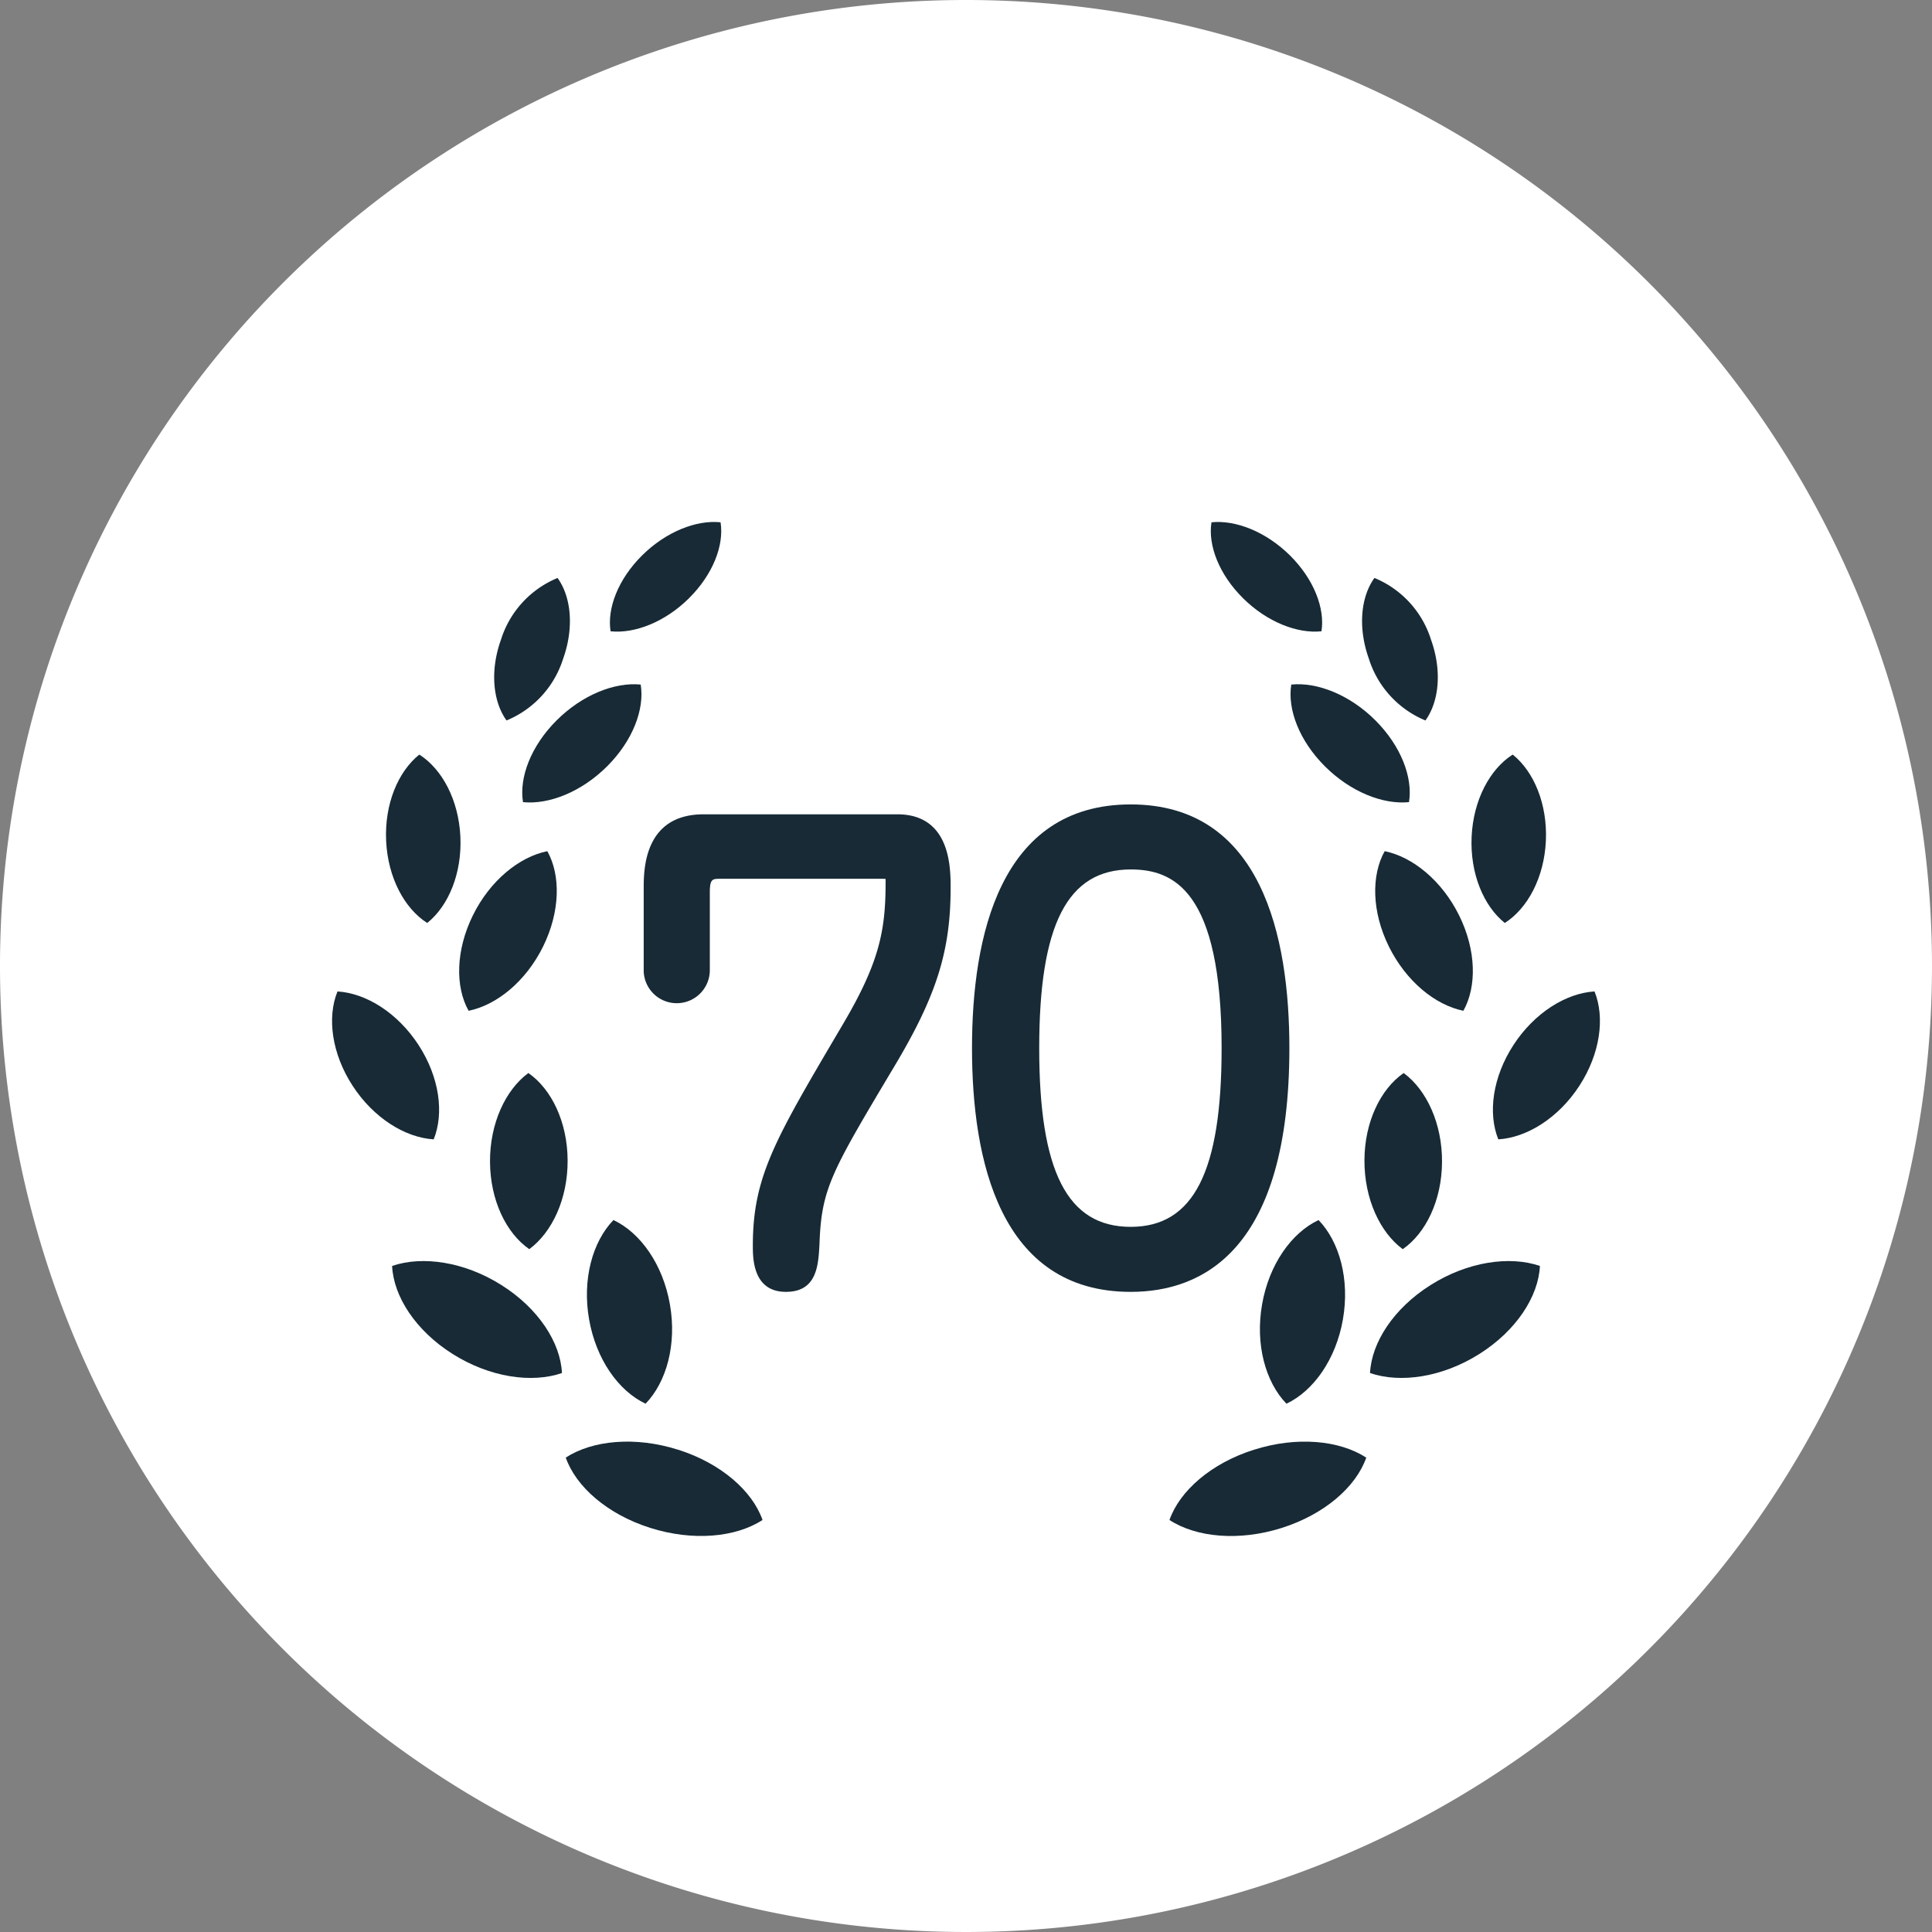
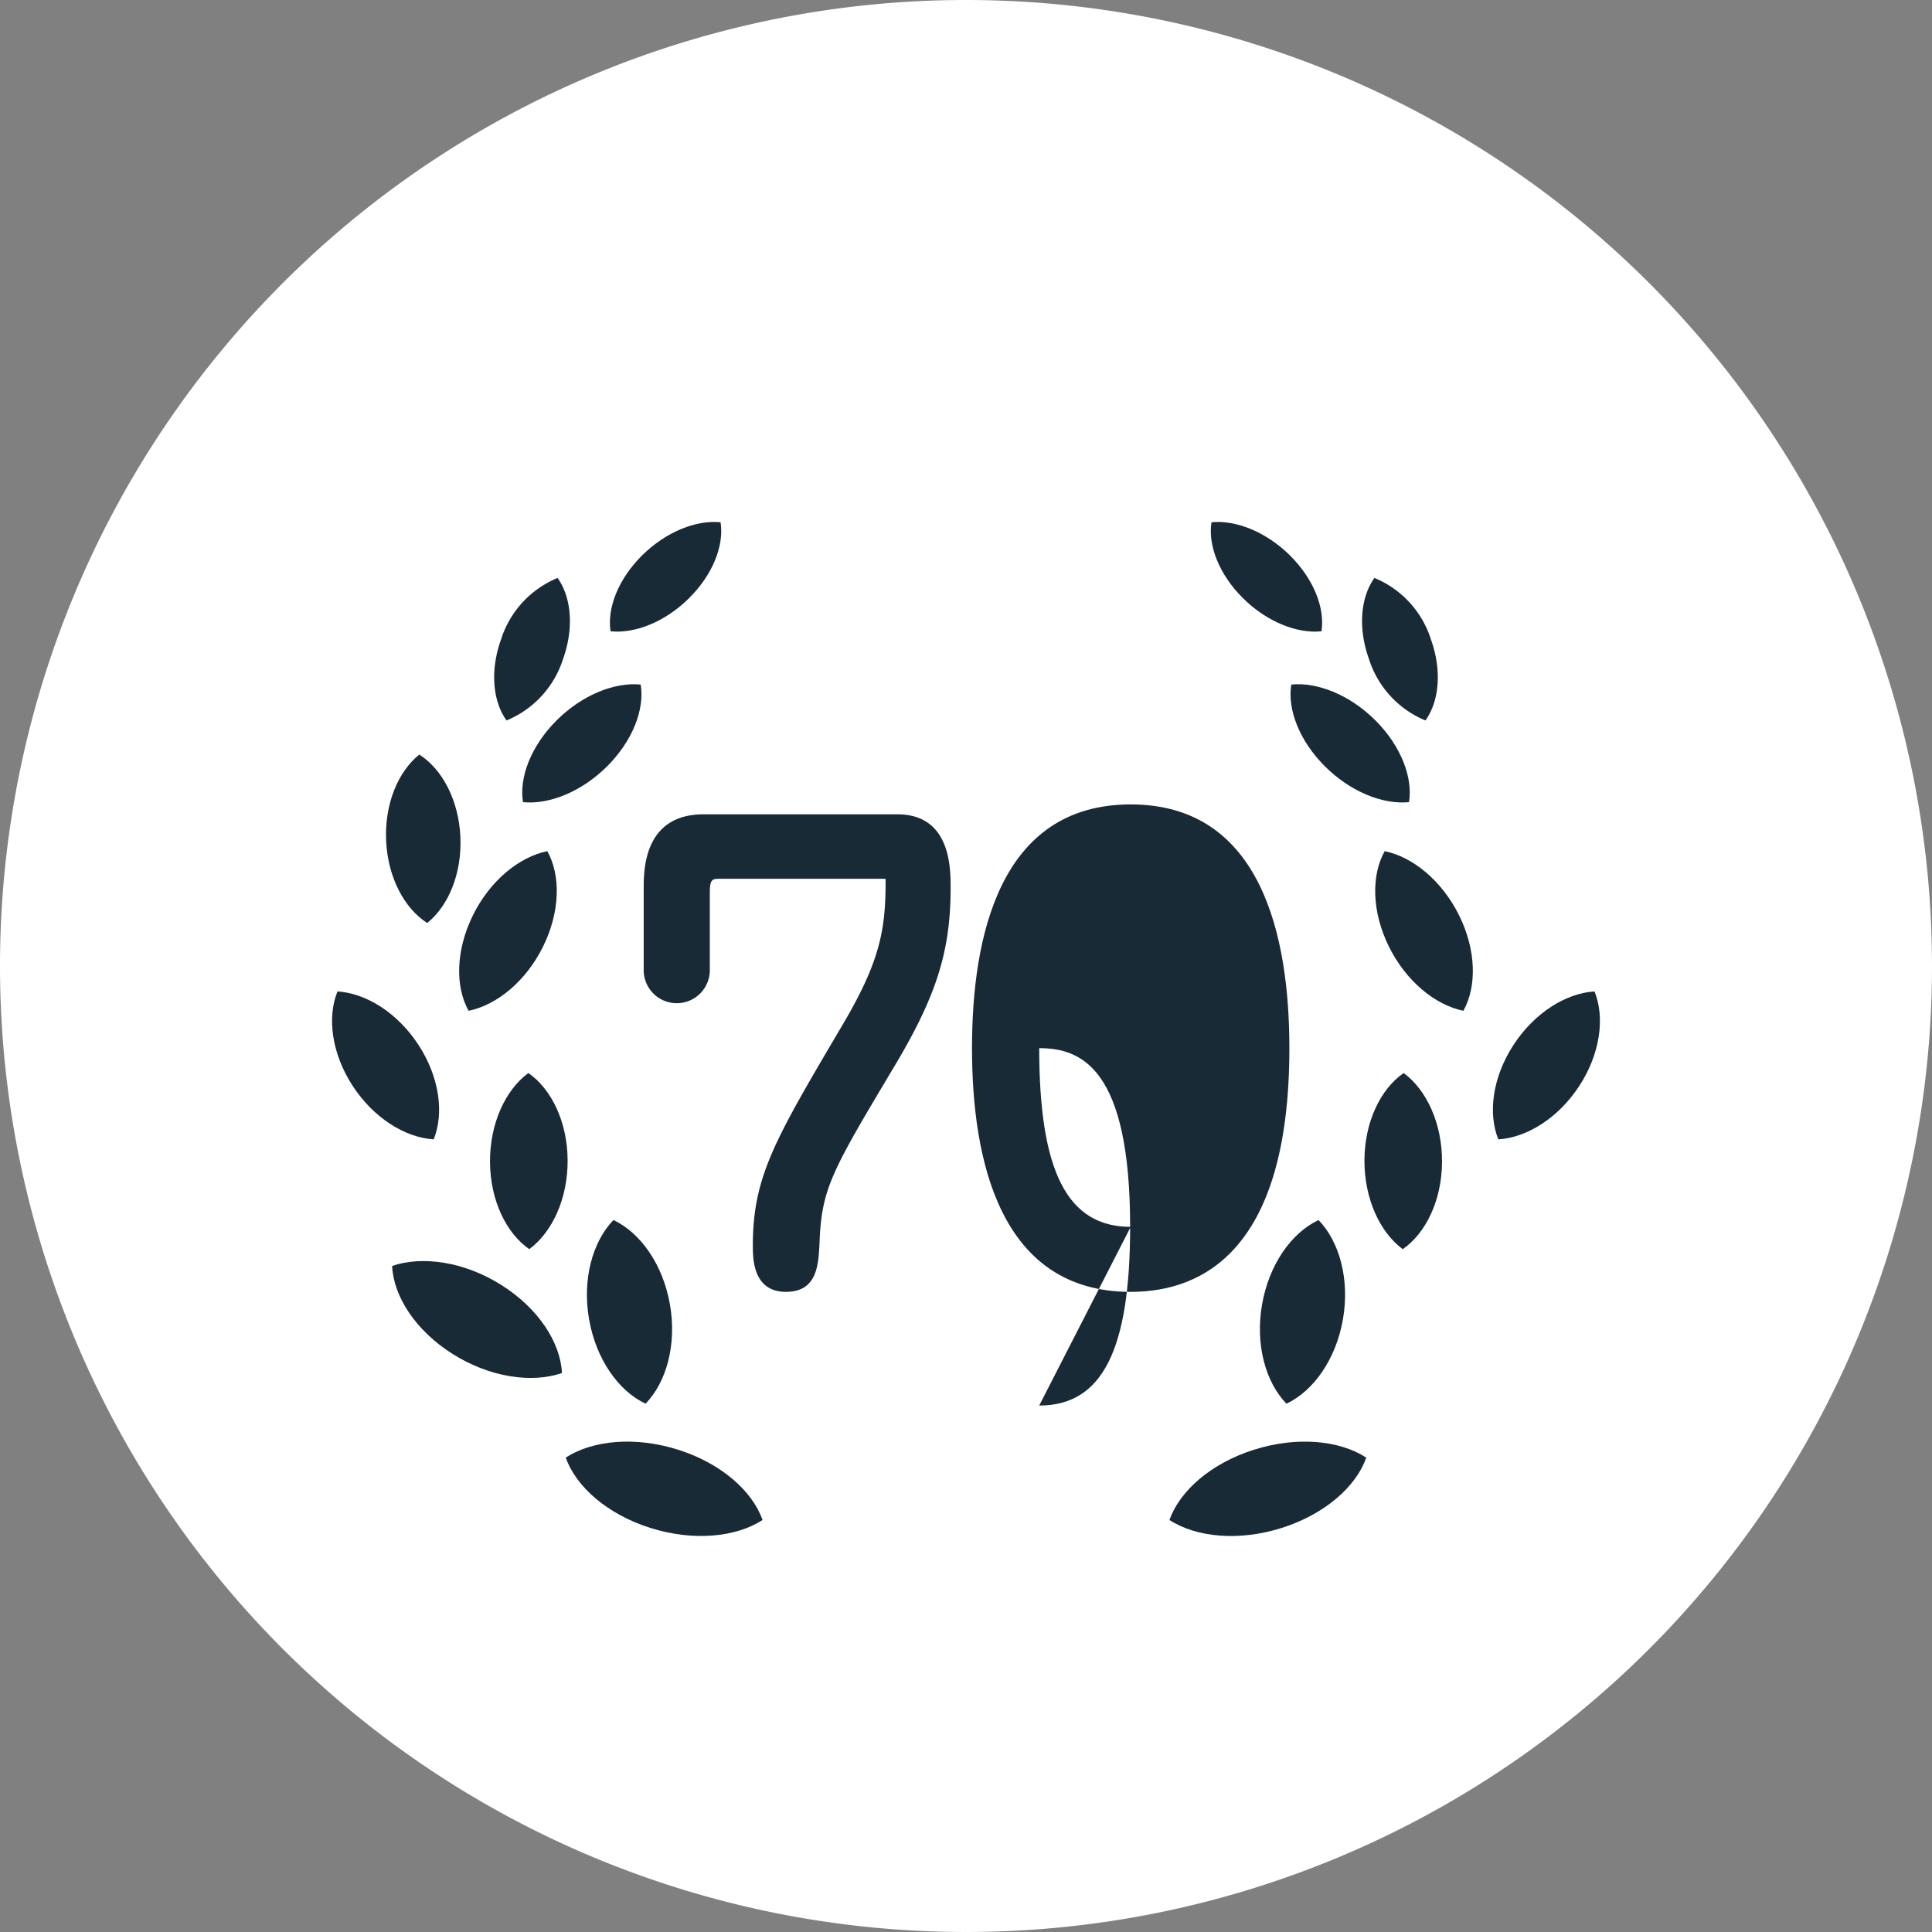
<svg xmlns="http://www.w3.org/2000/svg" width="197.044" height="197.043" viewBox="0 0 197.044 197.043">
  <rect x="0" y="0" width="197.044" height="197.043" fill="#808080" stroke="none" />
  <g id="グループ_1964" data-name="グループ 1964" transform="translate(-982.445 -2654.049)">
    <path id="パス_415" data-name="パス 415" d="M2073.509,1553.97a98.522,98.522,0,1,1-98.523-98.521,98.523,98.523,0,0,1,98.523,98.521" transform="translate(-894.02 1198.6)" fill="#fff" />
    <g id="_70周年" data-name="70周年" transform="translate(-894.02 1203.6)">
      <path id="パス_428" data-name="パス 428" d="M1945.627,1598.308c-4.367-1.391-8.732-.97-11.461.8,1.035,2.964,4.241,5.783,8.61,7.168s8.731.97,11.459-.805c-1.035-2.962-4.243-5.786-8.608-7.166" fill="#172a36" />
      <path id="パス_429" data-name="パス 429" d="M1942.306,1593.613c2.141-2.214,3.2-6.055,2.484-10.132s-3-7.3-5.759-8.6c-2.139,2.212-3.2,6.055-2.485,10.131s3,7.3,5.76,8.6" fill="#172a36" />
      <path id="パス_430" data-name="パス 430" d="M1927.606,1581.511c-3.769-2.379-8.047-3.012-11.15-1.949.147,3.112,2.4,6.6,6.173,8.978s8.046,3.01,11.149,1.945c-.147-3.114-2.4-6.595-6.172-8.974" fill="#172a36" />
      <path id="パス_431" data-name="パス 431" d="M1930.351,1559.887c-2.341,1.728-3.932,5.154-3.91,9.063s1.646,7.268,4.005,8.9c2.343-1.732,3.932-5.154,3.911-9.065s-1.647-7.265-4.006-8.9" fill="#172a36" />
      <path id="パス_432" data-name="パス 432" d="M1924.257,1553.539c2.882-.586,5.855-3.016,7.6-6.56s1.807-7.257.429-9.719c-2.884.587-5.858,3.015-7.6,6.563s-1.809,7.255-.427,9.716" fill="#172a36" />
      <path id="パス_433" data-name="パス 433" d="M1920.037,1544.583c2.172-1.74,3.558-5.069,3.382-8.807s-1.862-6.888-4.188-8.368c-2.173,1.738-3.561,5.065-3.384,8.805s1.863,6.89,4.19,8.37" fill="#172a36" />
      <path id="パス_434" data-name="パス 434" d="M1941.81,1520.268c-2.657-.265-5.969,1.048-8.583,3.659s-3.83,5.823-3.421,8.333c2.659.265,5.969-1.048,8.583-3.659s3.83-5.82,3.421-8.333" fill="#172a36" />
      <path id="パス_435" data-name="パス 435" d="M1933.9,1517.63c1.13-3.164.824-6.3-.57-8.234a10.068,10.068,0,0,0-5.773,6.3c-1.132,3.16-.825,6.3.571,8.232a10.081,10.081,0,0,0,5.772-6.3" fill="#172a36" />
      <path id="パス_436" data-name="パス 436" d="M1946.734,1511.462c2.444-2.42,3.594-5.4,3.221-7.745-2.471-.254-5.557.954-8,3.376s-3.588,5.4-3.218,7.741c2.472.258,5.559-.95,8-3.372" fill="#172a36" />
      <path id="パス_437" data-name="パス 437" d="M1919.154,1557.031c-2.137-3.286-5.351-5.286-8.269-5.465-1.078,2.648-.591,6.339,1.543,9.621s5.351,5.286,8.269,5.464c1.076-2.651.592-6.339-1.543-9.62" fill="#172a36" />
      <path id="パス_438" data-name="パス 438" d="M2004.348,1598.308c-4.366,1.38-7.572,4.2-8.609,7.166,2.728,1.775,7.094,2.192,11.461.805s7.574-4.2,8.609-7.168c-2.73-1.773-7.093-2.194-11.461-.8" fill="#172a36" />
      <path id="パス_439" data-name="パス 439" d="M2005.184,1583.481c-.712,4.076.343,7.917,2.485,10.132,2.756-1.3,5.05-4.527,5.76-8.6s-.346-7.919-2.486-10.131c-2.758,1.3-5.047,4.525-5.759,8.6" fill="#172a36" />
-       <path id="パス_440" data-name="パス 440" d="M2022.369,1581.511c-3.769,2.379-6.026,5.86-6.174,8.974,3.105,1.065,7.383.432,11.15-1.945s6.029-5.866,6.175-8.978c-3.1-1.063-7.381-.43-11.151,1.949" fill="#172a36" />
      <path id="パス_441" data-name="パス 441" d="M2019.624,1559.887c-2.359,1.635-3.987,4.993-4,8.9s1.567,7.333,3.905,9.065c2.363-1.634,3.988-4.992,4.008-8.9s-1.567-7.335-3.909-9.063" fill="#172a36" />
      <path id="パス_442" data-name="パス 442" d="M2017.689,1537.259c-1.38,2.463-1.326,6.176.425,9.72s4.721,5.973,7.6,6.559c1.38-2.461,1.321-6.175-.428-9.716s-4.72-5.975-7.6-6.563" fill="#172a36" />
-       <path id="パス_443" data-name="パス 443" d="M2029.939,1544.583c2.326-1.48,4.017-4.633,4.189-8.37s-1.211-7.068-3.384-8.805c-2.326,1.48-4.014,4.628-4.188,8.368s1.211,7.067,3.383,8.807" fill="#172a36" />
      <path id="パス_444" data-name="パス 444" d="M2020.167,1532.259c.41-2.509-.809-5.722-3.42-8.333s-5.925-3.924-8.585-3.659c-.406,2.513.809,5.722,3.424,8.333s5.921,3.924,8.581,3.659" fill="#172a36" />
      <path id="パス_445" data-name="パス 445" d="M2021.846,1523.927c1.394-1.936,1.7-5.072.569-8.233a10.063,10.063,0,0,0-5.771-6.3c-1.4,1.937-1.7,5.071-.57,8.235a10.083,10.083,0,0,0,5.772,6.3" fill="#172a36" />
      <path id="パス_446" data-name="パス 446" d="M2011.241,1514.833c.371-2.336-.775-5.323-3.218-7.74s-5.532-3.63-8-3.375c-.373,2.342.777,5.324,3.219,7.744s5.529,3.63,8,3.371" fill="#172a36" />
      <path id="パス_447" data-name="パス 447" d="M2039.089,1551.565c-2.917.18-6.131,2.18-8.268,5.466s-2.618,6.969-1.543,9.62c2.917-.178,6.135-2.18,8.268-5.464s2.62-6.973,1.543-9.622" fill="#172a36" />
      <path id="パス_448" data-name="パス 448" d="M1967.98,1533.5h-19.751c-6.113,0-6.113,5.7-6.113,7.568v8.449a3.373,3.373,0,0,0,6.743-.056v-8c0-1.384.286-1.384,1.049-1.384h16.561a2.865,2.865,0,0,1,.318.016c0,.118,0,.255,0,.362,0,4.909-.635,8.171-4.394,14.525l-.3.51c-6.617,11.226-8.846,15.008-8.846,22,0,1.29,0,4.715,3.372,4.715,3.18,0,3.316-2.719,3.427-4.928.206-5.626,1.2-7.289,7.691-18.165,4.248-7.119,5.682-11.687,5.682-18.1,0-2.055,0-7.512-5.442-7.512" fill="#172a36" />
-       <path id="パス_449" data-name="パス 449" d="M1991.784,1532.492c-13.377,0-16.185,13.517-16.185,24.857s2.808,24.857,16.185,24.857c7.383,0,16.184-4.312,16.184-24.857,0-11.34-2.808-24.857-16.184-24.857m0,43.083c-6.452,0-9.33-5.621-9.33-18.226s2.878-18.225,9.33-18.225c4.317,0,9.273,2.071,9.273,18.225,0,12.6-2.86,18.226-9.273,18.226" fill="#172a36" />
+       <path id="パス_449" data-name="パス 449" d="M1991.784,1532.492c-13.377,0-16.185,13.517-16.185,24.857s2.808,24.857,16.185,24.857c7.383,0,16.184-4.312,16.184-24.857,0-11.34-2.808-24.857-16.184-24.857m0,43.083c-6.452,0-9.33-5.621-9.33-18.226c4.317,0,9.273,2.071,9.273,18.225,0,12.6-2.86,18.226-9.273,18.226" fill="#172a36" />
    </g>
  </g>
</svg>